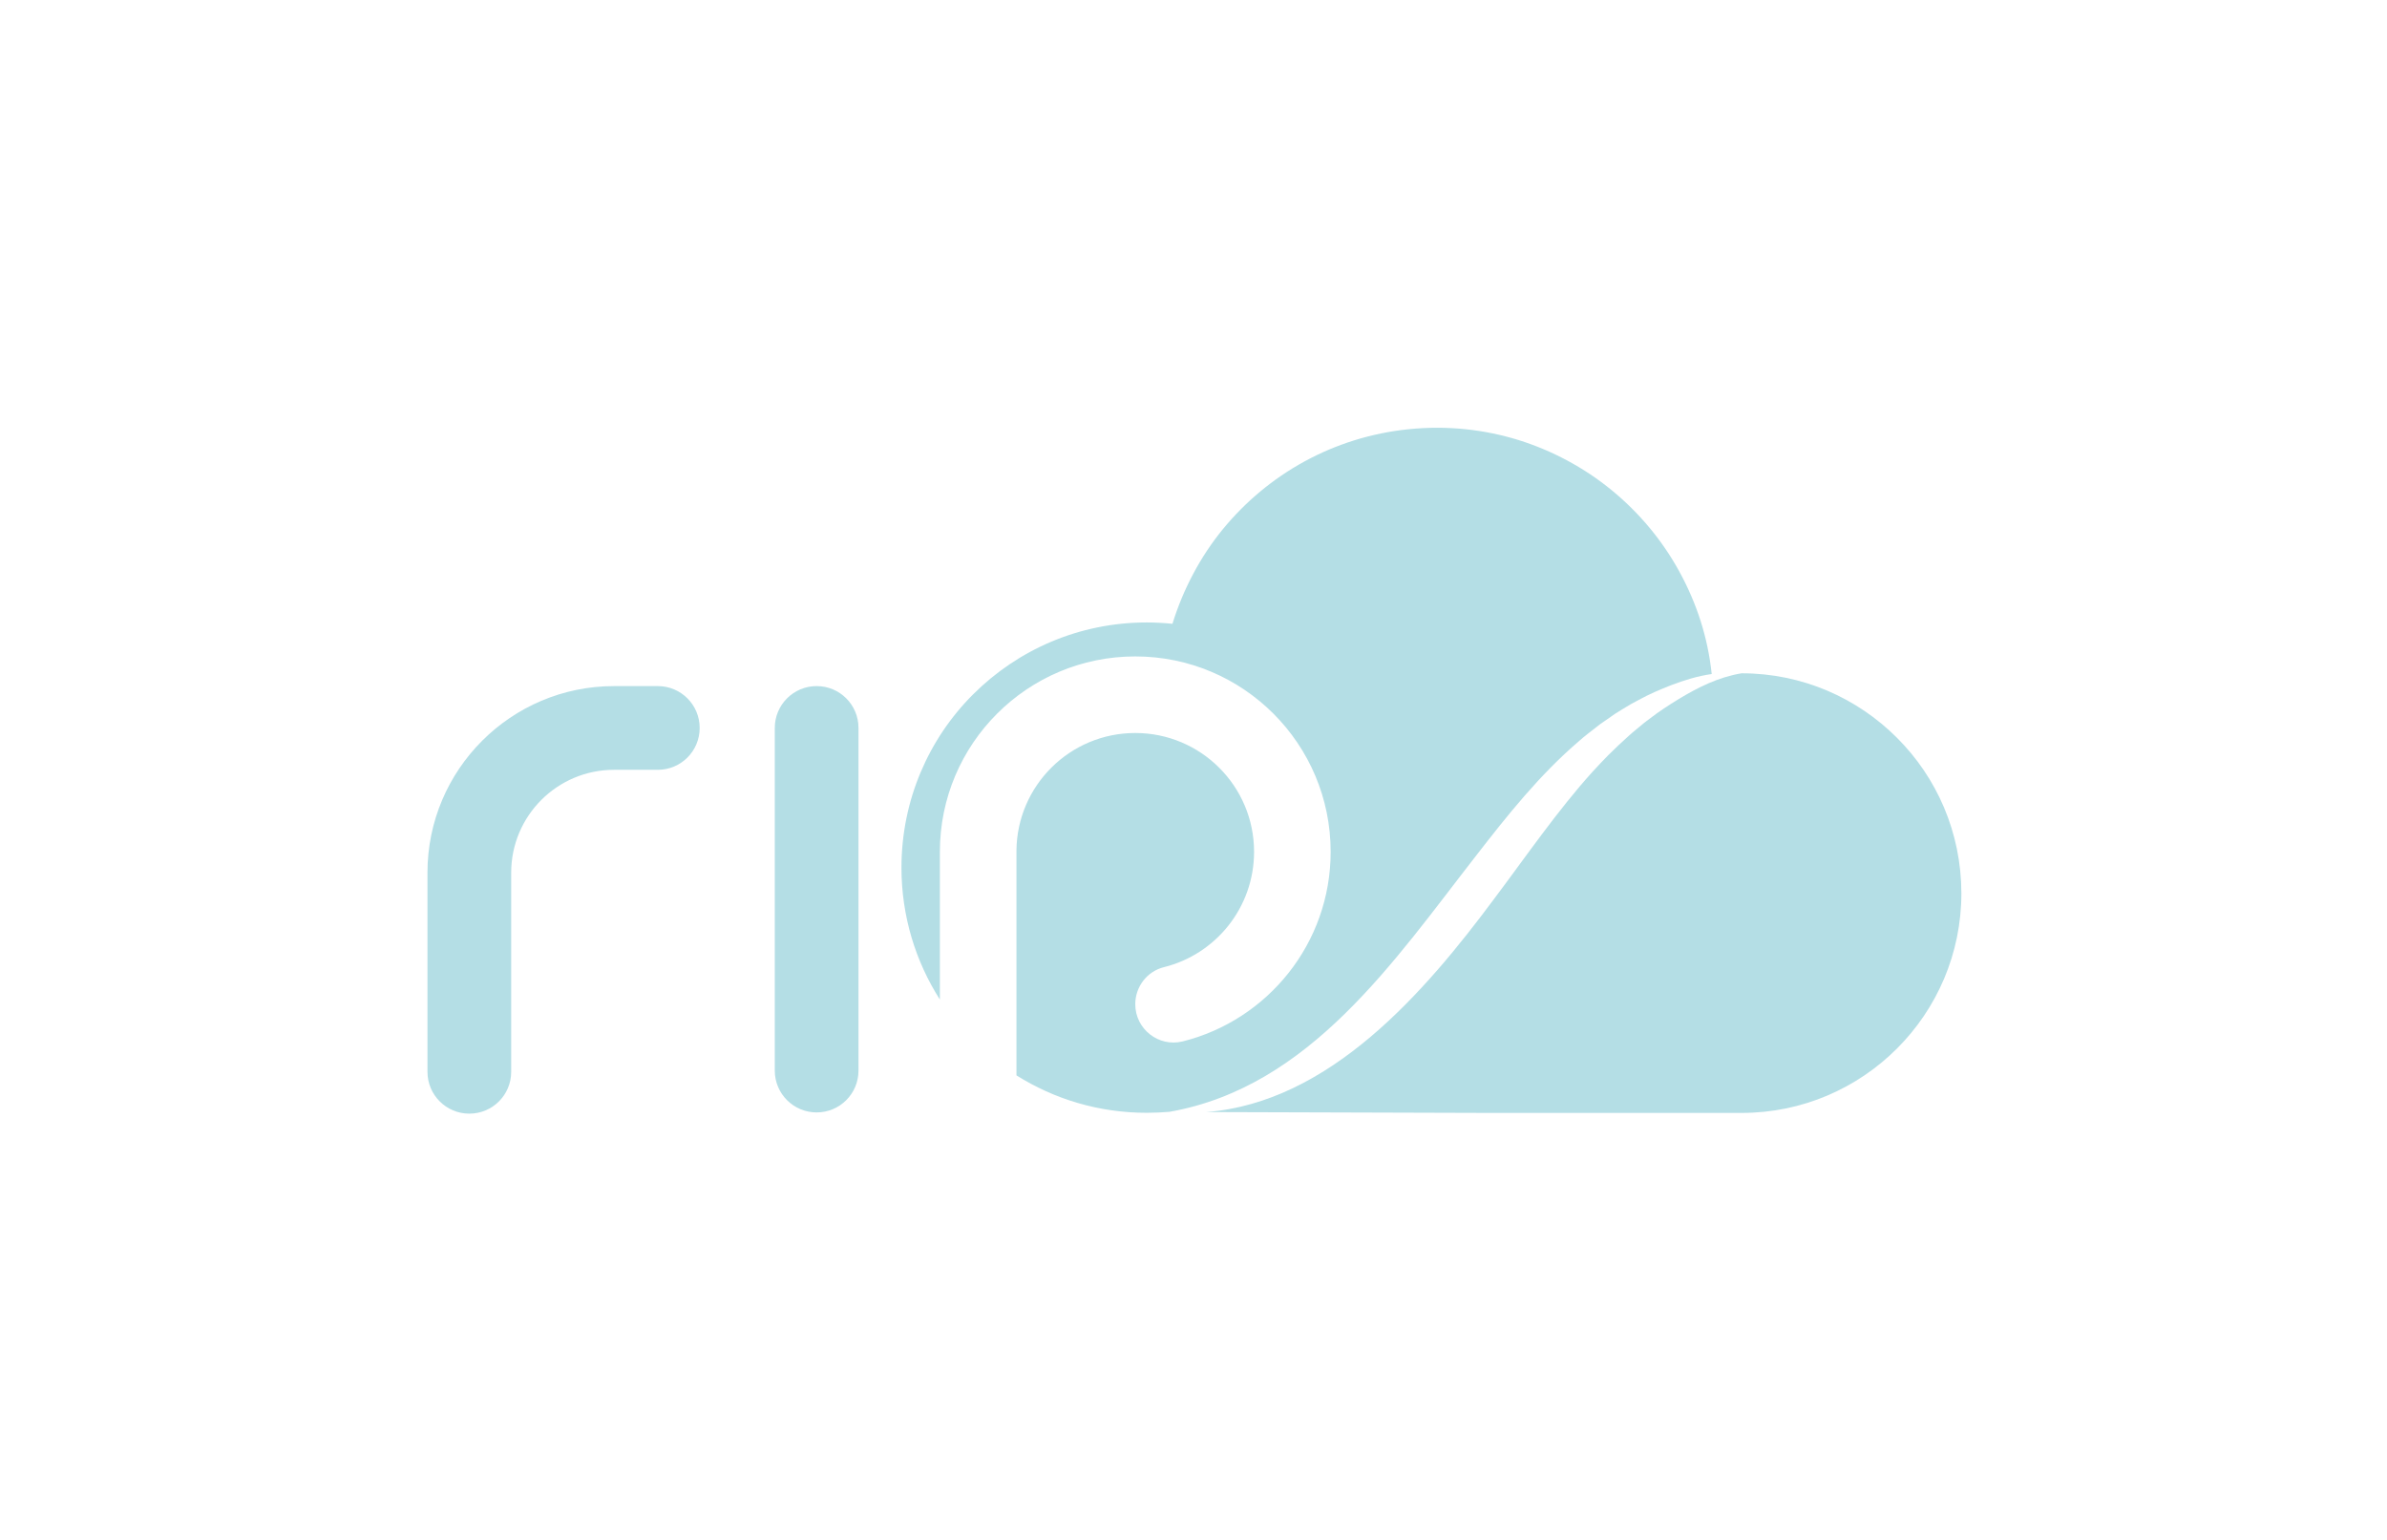
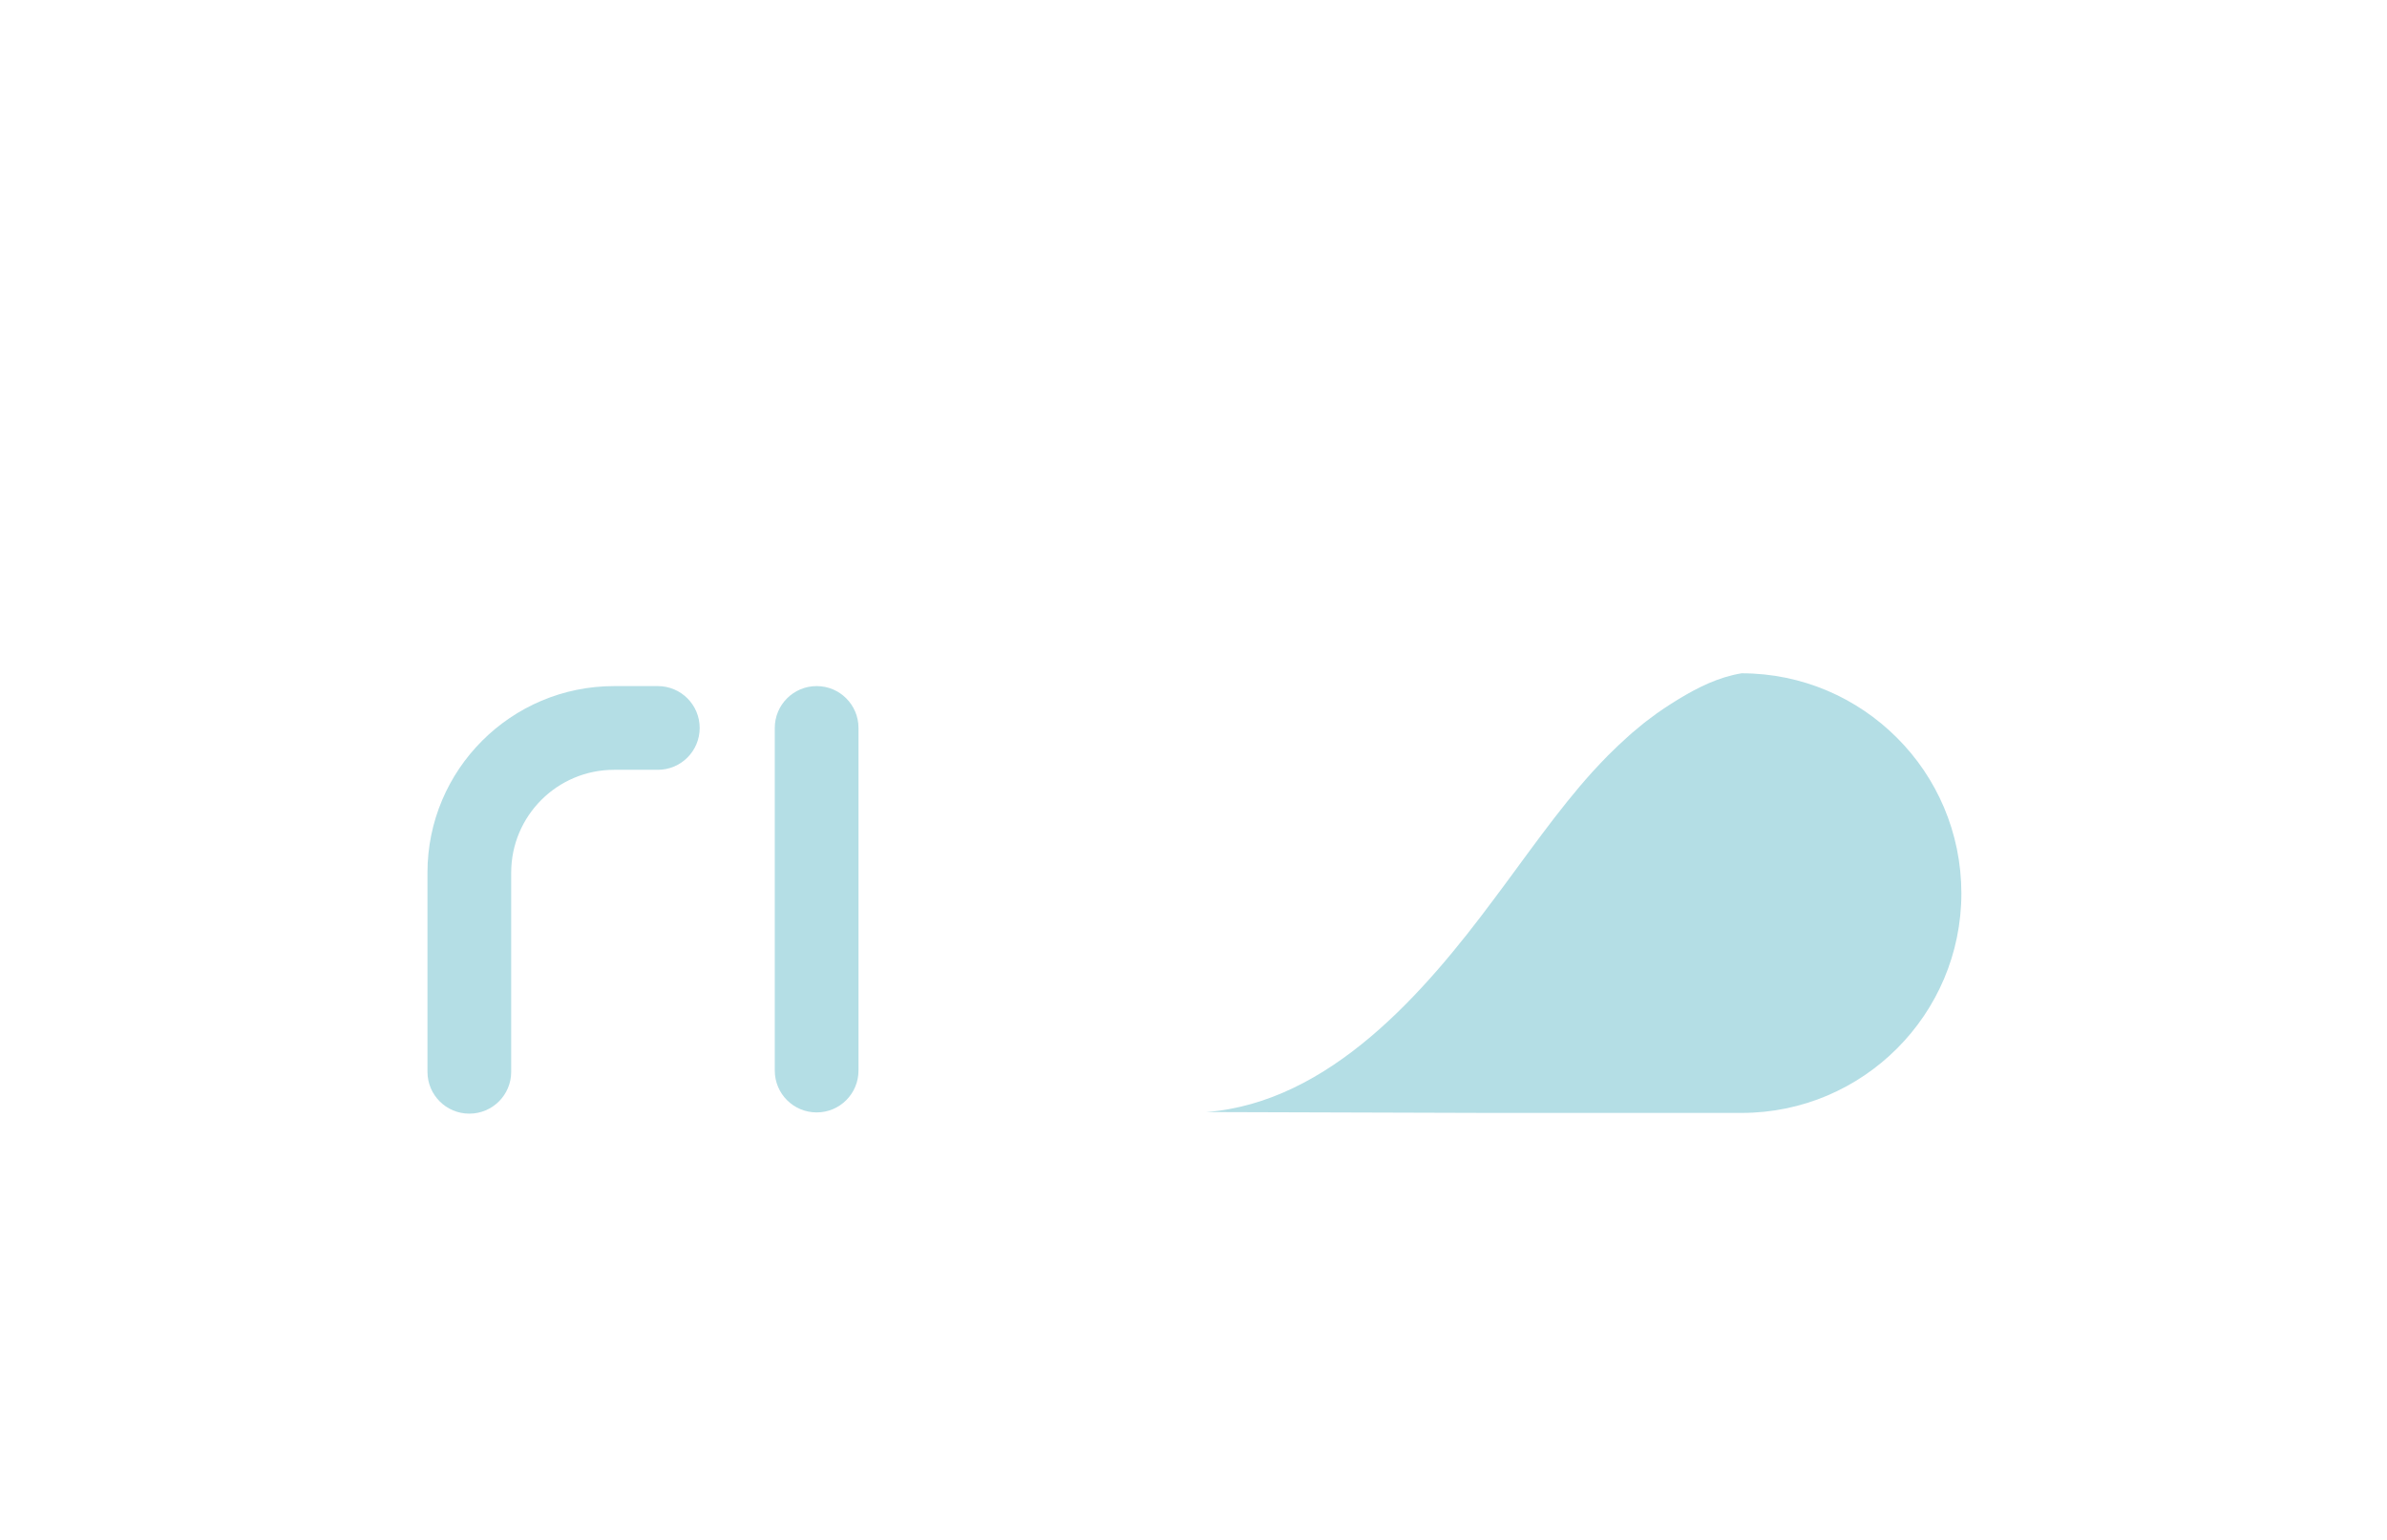
<svg xmlns="http://www.w3.org/2000/svg" version="1.1" id="Layer_2" x="0px" y="0px" viewBox="0 0 1938.8 1251" style="enable-background:new 0 0 1938.8 1251;" xml:space="preserve">
  <style type="text/css">
	.st0{fill-rule:evenodd;clip-rule:evenodd;fill:#B4DEE5;}
	.st1{fill:#B4DEE5;}
</style>
  <path class="st0" d="M1540.7,599.2c-32.3-32.3-76.9-52.3-126.1-52.3c0,0,0,0,0,0c0,0,0,0,0,0c-18.8,3.1-35.4,11.4-51.4,21.1  c-7.8,4.8-15.7,9.9-22.9,15.5c-1.4,1.1-4.1,3-5.4,4.1c-4,3.5-8.3,6.7-12.2,10.3c-5.2,4.6-11.6,10.7-16.6,15.7  c-4.2,4.2-8.5,8.9-12.6,13.3c-28.4,31.4-54.4,69.3-79.9,103.2c-56.5,76-133.4,165.3-233.7,173.2l228.9,0.7h205.8  c49.3,0,93.9-20,126.2-52.3c32.3-32.3,52.3-76.9,52.3-126.2C1593,676.1,1573.1,631.5,1540.7,599.2z" />
  <path class="st1" d="M381.2,904.6c-18.8,0-34-15.2-34-34V708.9c0-83.7,67.9-151.6,151.6-151.6h35.5c18.8,0,34,15.2,34,34v0  c0,18.8-15.2,34-34,34h-35.5c-46.2,0-83.6,37.4-83.6,83.6v161.8C415.2,889.4,400,904.6,381.2,904.6L381.2,904.6z" />
  <path class="st1" d="M697.3,591.3v278.3c0,18.8-15.2,34-34,34h0c-18.8,0-34-15.2-34-34V591.3c0-18.8,15.2-34,34-34h0  C682.1,557.3,697.3,572.5,697.3,591.3z" />
-   <path class="st1" d="M1198.9,695.1c25.5-32.9,51.6-65.7,83.6-93.1c4.3-3.9,10.7-8.7,15.3-12.3c2.3-1.9,5.6-4,8-5.7  c0.8-0.6,5.1-3.6,6-4.2c4.1-2.6,8.4-5.2,12.6-7.7c2-1.1,4.6-2.5,6.5-3.5c8.5-4.7,17.6-8.6,26.6-12.1c10.5-4,21.5-7.4,32.8-9  c-3.2-30.4-12.4-57.8-26.2-83.1c-14-25.6-32.8-48-55-66.2c-22.2-18.2-48-32.1-75.8-40.8c-27.9-8.6-57.9-11.9-88.7-8.8  c-30.9,3.1-59.6,12.3-85.2,26.3c-25.6,14-48,32.8-66.2,55c-18.2,22.2-32.3,48.9-40.9,76.8c-6.9-0.7-13.9-1.1-20.9-1.1  c-55,0-104.8,22.3-140.9,58.3c-36.1,36-58.3,85.9-58.3,140.9c0,39.4,11.5,76.2,31.2,107.1V691.9c0-87.7,71.1-158.7,158.7-158.7  c87.7,0,158.7,71.1,158.7,158.7c0,74.3-51.1,136.7-120.1,154c-19.6,4.9-38.6-10-38.6-30.2v0c0-14.2,9.6-26.7,23.3-30.1  c42-10.4,73.2-48.4,73.2-93.7c0-53.3-43.2-96.5-96.5-96.5c-53,0-96,42.7-96.5,95.5v1l0,126l0,55.6c30.7,19.3,66.9,30.4,105.8,30.4  c6.3,0,12.4-0.3,18.5-0.8C1064,883,1132.4,780.4,1198.9,695.1z" />
</svg>